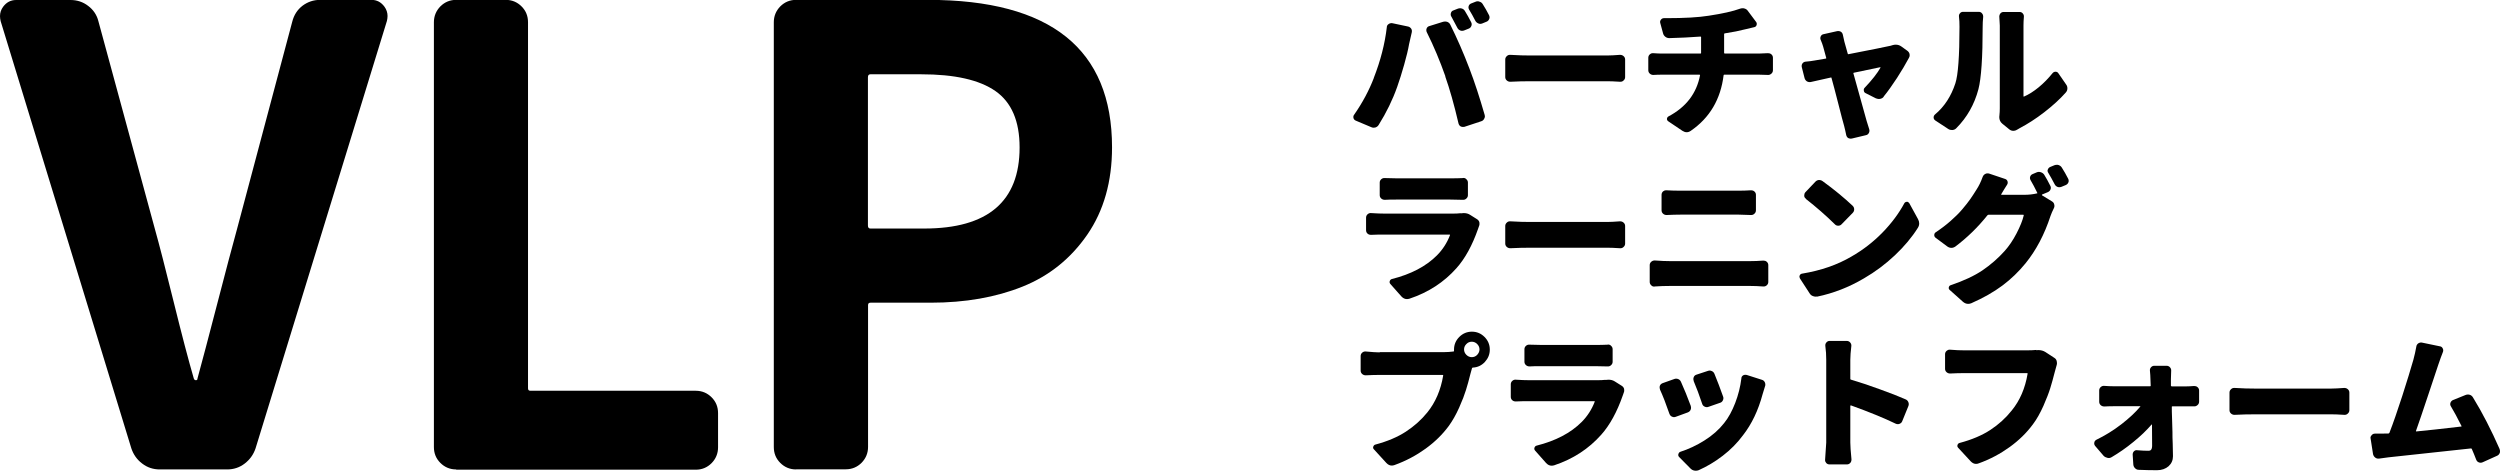
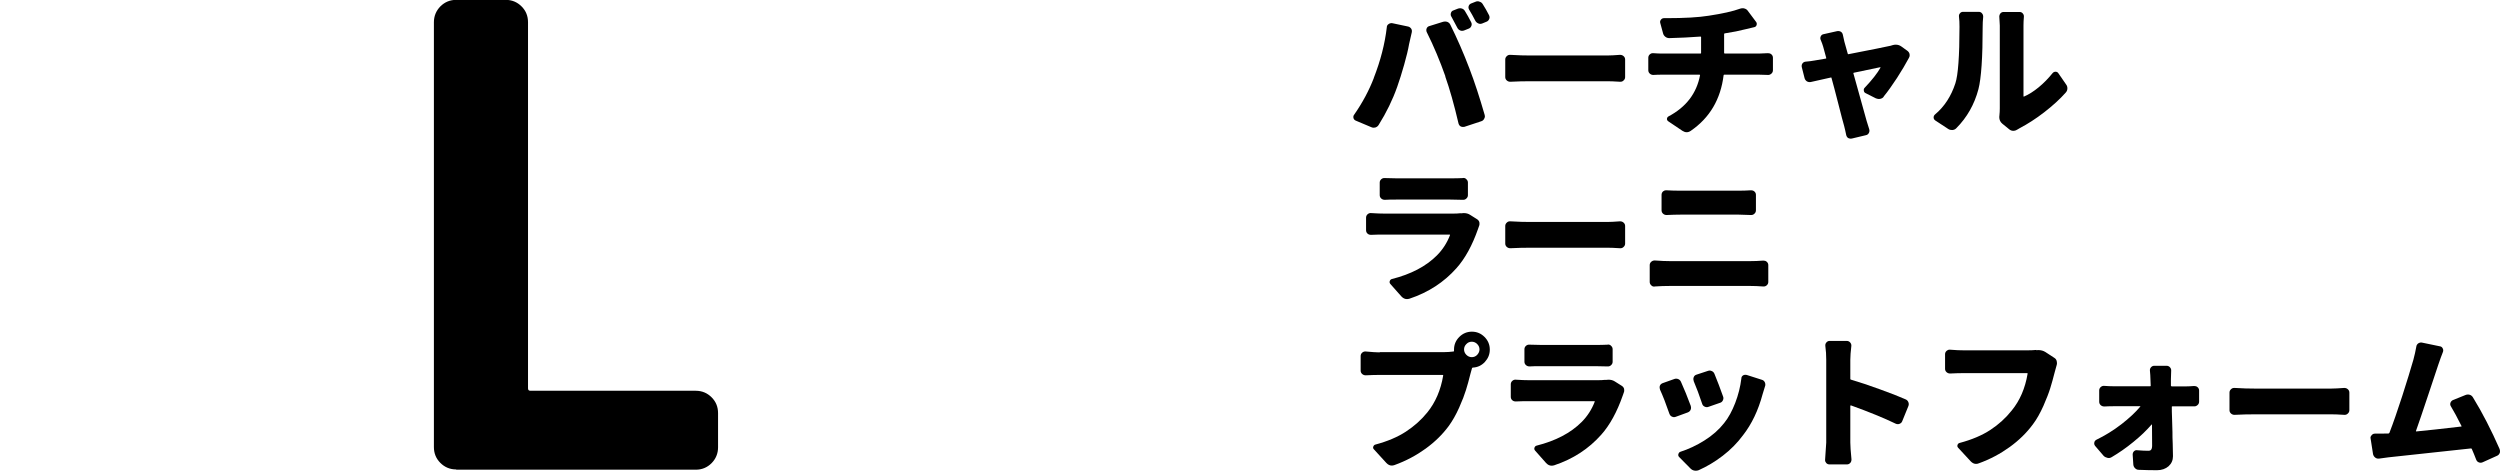
<svg xmlns="http://www.w3.org/2000/svg" id="_レイヤー_2" viewBox="0 0 194.17 36.56">
  <g id="contents">
    <path d="m106.7,6.05c.52-1.33.86-2.64,1.01-3.93,0-.11.05-.19.14-.25.08-.06.18-.08.28-.07l1.23.26c.1.02.18.08.24.16.06.09.07.18.05.29-.1.41-.17.72-.21.92-.07.42-.2.95-.38,1.59-.18.64-.36,1.21-.54,1.72-.36,1.02-.84,2-1.44,2.96-.06.1-.14.16-.25.2-.04.01-.09.02-.13.02-.07,0-.13-.01-.19-.04l-1.21-.51c-.09-.04-.15-.1-.18-.2,0-.03-.01-.06-.01-.09,0-.07.02-.12.07-.18.64-.92,1.15-1.87,1.53-2.86Zm5.56-.12c-.42-1.19-.9-2.34-1.45-3.44-.02-.04-.03-.09-.03-.14,0-.04,0-.09.02-.13.04-.1.1-.16.2-.19l1.09-.34s.09-.02.14-.02c.06,0,.12.01.18.03.1.04.18.11.23.21.53,1.07,1.03,2.21,1.49,3.42.4,1.04.79,2.24,1.18,3.59.01.04.02.07.02.11,0,.07-.02.13-.06.2-.05.1-.13.16-.23.19l-1.3.43s-.07.01-.11.01c-.06,0-.12-.01-.18-.04-.09-.05-.14-.13-.17-.23-.34-1.47-.69-2.69-1.03-3.65Zm.46-4.64c-.05-.09-.06-.18-.03-.28s.09-.17.19-.2l.33-.13c.1-.04.21-.05.32-.02s.19.1.25.2c.15.24.31.53.48.86.05.1.06.19.02.29s-.1.17-.2.21l-.35.14c-.1.04-.21.05-.31.01s-.18-.11-.23-.21c-.19-.37-.35-.67-.47-.88Zm1.38-.55c-.05-.09-.06-.18-.03-.27.03-.09.09-.16.19-.2l.33-.13c.06-.03.12-.04.18-.04.05,0,.1.01.14.03.11.03.19.09.25.19.17.26.33.55.49.86.03.06.04.11.04.16,0,.04,0,.08-.02.12-.04.1-.1.18-.2.22l-.34.14c-.1.04-.21.05-.31,0-.1-.04-.18-.11-.23-.2-.17-.33-.33-.62-.49-.88Z" />
    <path d="m117.3,6.35c-.1,0-.19-.03-.27-.1-.08-.07-.12-.16-.12-.26v-1.37c0-.1.04-.19.12-.26.07-.07.15-.1.24-.1h.03c.63.04,1.15.05,1.55.05h5.98c.25,0,.58-.02.99-.05.11,0,.2.03.28.1.08.07.12.16.12.26v1.37c0,.1-.04.19-.12.26-.07.07-.15.1-.24.1h-.03c-.45-.03-.78-.04-.99-.04h-5.98c-.48,0-1,.01-1.56.04Z" />
    <path d="m133.91,4.12s.02.04.06.04h2.64c.13,0,.37-.01.7-.03.1,0,.19.02.27.09.08.07.12.16.12.27v.96c0,.11-.04.2-.12.27-.08.07-.17.11-.27.1-.26-.01-.49-.02-.67-.02h-2.72s-.05.01-.05.04c-.23,1.87-1.08,3.31-2.55,4.32-.1.07-.21.11-.32.11s-.22-.04-.33-.11l-1.1-.74c-.07-.05-.11-.12-.1-.2s.05-.14.12-.18c1.36-.72,2.18-1.78,2.45-3.2,0-.03-.02-.04-.04-.04h-2.9c-.2,0-.43,0-.69.02-.1,0-.19-.03-.27-.1-.08-.07-.12-.16-.12-.27v-.96c0-.11.04-.2.12-.27.08-.07.17-.1.27-.09.26.02.48.03.68.03h2.99s.04-.01.04-.04v-1.24s-.01-.04-.04-.04c-.81.06-1.61.1-2.42.12-.12,0-.22-.03-.31-.1-.09-.07-.15-.15-.18-.26l-.22-.81c-.03-.1-.01-.18.05-.26.06-.08.14-.12.24-.12h.22c1.37,0,2.46-.06,3.26-.19,1.05-.16,1.87-.34,2.44-.55.06-.02.12-.03.19-.03.04,0,.09,0,.14.02.11.03.2.09.26.18l.65.87c.05.07.06.15.03.24s-.09.14-.18.16c-.35.09-.56.14-.63.15-.5.13-1.05.24-1.65.33-.04,0-.06.03-.06.07v1.46Z" />
    <path d="m146.3,7.52c-.07.09-.17.14-.28.16-.11.02-.22,0-.32-.04l-.79-.4c-.09-.04-.14-.1-.15-.2-.02-.09.01-.18.08-.24.56-.59.96-1.1,1.21-1.54,0-.01,0-.03,0-.03s-.01-.01-.02-.01c-.31.06-.99.2-2.05.43-.03,0-.04.03-.03.05.6,2.17.94,3.4,1.03,3.7.06.19.12.4.2.64.03.1.02.2-.03.29-.05.09-.12.15-.23.17l-1.09.26s-.06.01-.09.01c-.07,0-.13-.02-.2-.05-.08-.06-.13-.14-.15-.24-.05-.26-.11-.5-.16-.7-.07-.23-.22-.8-.45-1.71s-.41-1.58-.53-2.01c0-.04-.03-.05-.05-.04-.73.16-1.25.28-1.56.35-.11.02-.21,0-.3-.05-.09-.06-.15-.14-.18-.24l-.22-.87s-.01-.06-.01-.09c0-.07.02-.13.06-.19.06-.08.14-.13.24-.14.25-.02.48-.05.7-.09.2-.04.49-.09.88-.15.03,0,.04-.03.03-.05-.1-.37-.18-.66-.24-.88-.04-.15-.11-.33-.19-.52-.04-.09-.04-.18,0-.27.04-.09.11-.15.2-.17l1.07-.24s.06-.01.09-.01c.07,0,.14.02.2.05.09.06.14.14.16.24.02.09.06.27.12.54l.26.93s.03.05.05.04c1.85-.36,2.9-.57,3.15-.63.09-.01.18-.04.27-.07s.18-.04.26-.04c.15,0,.29.04.42.13l.46.33c.1.07.16.15.19.26,0,.04.01.07.01.11,0,.07-.02.13-.06.2-.25.47-.56.99-.92,1.55-.37.56-.71,1.05-1.04,1.45Z" />
    <path d="m151.93,9.97c-.08.08-.18.12-.3.13-.12,0-.22-.02-.31-.08l-1.02-.67c-.08-.06-.12-.14-.12-.23s.04-.17.11-.23c.72-.6,1.25-1.41,1.58-2.42.21-.64.32-2.1.32-4.39,0-.3-.01-.56-.04-.78-.01-.09,0-.18.07-.26.06-.08.14-.12.25-.12h1.22c.1,0,.19.04.25.12.07.08.09.17.09.27-.03.28-.04.53-.04.75,0,2.4-.11,4.02-.33,4.87-.31,1.17-.88,2.19-1.73,3.04Zm4.75.09c-.1.07-.2.1-.31.1h-.01c-.11,0-.21-.04-.3-.11l-.54-.44c-.16-.13-.24-.3-.24-.52,0-.04,0-.07.01-.11.02-.19.03-.38.03-.56V1.98l-.04-.71c0-.08.03-.15.08-.22.07-.08.15-.12.25-.12h1.25c.1,0,.19.04.25.12.07.08.09.17.08.27-.02.23-.03.46-.03.67v5.48s.01.05.04.03c.37-.16.75-.4,1.14-.72s.75-.69,1.08-1.1c.06-.07.14-.11.23-.11s.17.04.22.12l.6.87c.07.09.1.19.1.3,0,.12-.04.23-.12.32-.46.52-1.02,1.03-1.68,1.54s-1.29.91-1.88,1.22c-.08.04-.15.08-.22.13Z" />
    <path d="m113.46,16.57c.08-.01.15-.02.22-.02.19,0,.35.04.49.13l.54.34c.1.06.16.14.19.24,0,.04.01.09.01.13,0,.06-.01.12-.04.18-.03.08-.05.15-.07.2-.45,1.29-1.01,2.31-1.68,3.06-.97,1.09-2.18,1.88-3.65,2.37-.07.02-.14.03-.2.03-.16,0-.3-.07-.43-.21l-.85-.96c-.06-.07-.08-.14-.05-.23.03-.08.08-.14.17-.16,1.47-.37,2.64-.98,3.49-1.83.45-.45.79-.98,1.02-1.58.01-.03,0-.04-.03-.04h-5.06c-.34,0-.69,0-1.04.02-.1,0-.19-.02-.27-.09-.08-.07-.12-.16-.12-.27v-.97c0-.11.04-.2.12-.27.08-.07.17-.1.27-.09.43.03.78.04,1.04.04h5.35c.21,0,.4-.01.57-.03Zm-5.9-1.05c-.11,0-.2-.03-.28-.1-.08-.07-.12-.16-.12-.26v-.98c0-.1.04-.19.12-.26.08-.07.17-.1.28-.09.28.01.57.02.87.02h4.26c.31,0,.62,0,.94-.02,0,0,.01-.01.02-.01.1,0,.18.03.24.1.08.07.12.16.12.26v.98c0,.1-.04.19-.12.26-.07.07-.15.1-.25.1h-.02c-.35-.01-.67-.02-.96-.02h-4.24c-.31,0-.6,0-.87.02Z" />
    <path d="m117.3,19.28c-.1,0-.19-.03-.27-.1-.08-.07-.12-.16-.12-.26v-1.37c0-.1.04-.19.12-.26.07-.07.15-.1.24-.1h.03c.63.04,1.15.05,1.55.05h5.98c.25,0,.58-.02.99-.05.11,0,.2.03.28.1.08.07.12.16.12.26v1.37c0,.1-.04.19-.12.26-.07.07-.15.1-.24.1h-.03c-.45-.03-.78-.04-.99-.04h-5.98c-.48,0-1,.01-1.56.04Z" />
    <path d="m128.51,22.25s-.01.01-.02.01c-.1,0-.18-.03-.24-.1-.08-.07-.12-.16-.12-.26v-1.31c0-.1.04-.19.12-.26.08-.07.17-.1.27-.1.51.04.89.05,1.15.05h6.31c.28,0,.6-.01.97-.04.1,0,.19.02.27.09s.12.16.12.26v1.31c0,.1-.04.19-.12.26-.08.07-.17.1-.28.09-.39-.03-.71-.04-.97-.04h-6.31c-.34,0-.73.01-1.15.04Zm.93-5.55c-.1,0-.19-.03-.27-.1-.08-.07-.12-.16-.12-.27v-1.2c0-.1.04-.19.11-.26.07-.06.15-.09.24-.09h.03c.35.02.7.03,1.05.03h4.57c.31,0,.62-.01.93-.03.11,0,.2.02.28.09.08.07.12.16.12.26v1.2c0,.11-.04.2-.12.27-.07.07-.16.1-.25.1h-.02c-.44-.02-.75-.03-.93-.03h-4.56c-.29,0-.65.01-1.07.03Z" />
-     <path d="m141.13,23.03s-.07.01-.11.01c-.08,0-.16-.02-.23-.05-.11-.04-.19-.12-.25-.22l-.74-1.14s-.04-.09-.04-.13c0-.04,0-.07.02-.11.04-.08.1-.13.2-.14,1.45-.24,2.72-.68,3.81-1.32.91-.52,1.72-1.15,2.43-1.88s1.27-1.49,1.69-2.27c.04-.07.11-.1.19-.11h.01c.07,0,.13.04.18.11l.68,1.24c.06.11.09.22.09.33,0,.12-.03.23-.1.34-.47.75-1.07,1.46-1.79,2.14s-1.52,1.28-2.4,1.79c-1.17.69-2.38,1.16-3.64,1.42Zm-.86-7.59c-.09-.06-.14-.14-.14-.24s.02-.19.09-.27l.77-.81c.07-.08.17-.13.27-.14h.05c.09,0,.17.03.25.09.91.66,1.68,1.3,2.33,1.91.08.08.12.17.12.28s-.04.2-.12.28l-.85.87c-.07.08-.16.12-.27.12-.11,0-.2-.04-.27-.12-.69-.68-1.44-1.33-2.24-1.96Z" />
-     <path d="m159.24,14.42c.05.1.06.19.02.29s-.1.16-.2.21l-.46.19s-.01.02-.01.03,0,.02.01.03l.77.47c.1.06.16.14.18.25.03.11.01.21-.04.3-.1.21-.19.4-.25.58-.47,1.44-1.12,2.67-1.94,3.68-.53.65-1.13,1.23-1.8,1.73-.67.5-1.48.96-2.41,1.37-.09.04-.17.05-.25.05-.14,0-.27-.05-.4-.16l-1.03-.92c-.07-.06-.09-.13-.07-.21.02-.08.07-.14.15-.16,1-.34,1.82-.72,2.46-1.15.63-.43,1.21-.93,1.73-1.51.33-.37.64-.82.92-1.36.28-.54.47-1.01.56-1.4,0-.04,0-.05-.04-.05h-2.7s-.06.01-.08.04c-.75.94-1.58,1.74-2.48,2.42-.1.07-.2.11-.32.11s-.22-.04-.32-.11l-.9-.67c-.07-.05-.11-.12-.11-.21,0-.1.04-.18.13-.23.42-.28.8-.57,1.14-.87s.65-.6.91-.91c.26-.31.47-.57.62-.79.15-.22.32-.47.49-.75.17-.26.33-.58.47-.97.04-.1.1-.18.2-.23.09-.05.19-.06.3-.03l1.25.42c.09.03.15.09.18.18.03.09.02.18-.03.26-.13.21-.29.45-.46.75-.01.03,0,.04.03.04h1.76c.36,0,.69-.04.99-.11.03,0,.04-.03.02-.05-.19-.39-.36-.71-.52-.98-.05-.09-.06-.18-.03-.27.03-.09.09-.16.19-.2l.33-.14c.1-.04.21-.04.32,0s.19.1.25.19c.15.24.31.53.48.87Zm-.15-.99c-.04-.05-.06-.11-.06-.16,0-.04,0-.07.02-.1.03-.09.09-.16.18-.2l.34-.14c.06-.02.12-.03.18-.03.05,0,.1,0,.14.02.11.04.19.1.25.2.17.26.33.55.49.86.03.05.04.11.04.16,0,.04,0,.08-.02.12-.04.1-.1.16-.2.21l-.34.14c-.05.02-.1.03-.15.03s-.1,0-.15-.02c-.1-.04-.18-.11-.23-.21-.17-.32-.33-.62-.49-.88Z" />
    <path d="m107.16,27.35h4.97c.26,0,.52-.02.76-.05.03,0,.04-.02.04-.05v-.1c0-.38.14-.71.41-.98s.6-.41.98-.41.71.14.98.41.41.6.41.98-.13.68-.38.96c-.25.27-.56.42-.93.44-.03,0-.05.01-.07.04-.04.12-.08.27-.12.43-.12.49-.24.92-.35,1.27-.11.36-.28.81-.53,1.37s-.52,1.03-.81,1.43c-.48.65-1.08,1.24-1.8,1.76-.72.52-1.52.95-2.41,1.27-.08.03-.15.04-.22.04-.15,0-.29-.07-.42-.21l-.96-1.05c-.06-.06-.08-.13-.05-.21.03-.08.08-.14.16-.16.94-.25,1.74-.59,2.38-1.01.64-.42,1.2-.92,1.66-1.49.63-.78,1.04-1.73,1.23-2.86,0-.04,0-.05-.04-.05h-4.9c-.32,0-.68.01-1.07.03-.11,0-.2-.03-.28-.1-.08-.07-.12-.16-.12-.26v-1.14c0-.1.04-.19.12-.26.08-.07.17-.1.28-.09.45.04.8.07,1.07.07Zm6.73.21c.12.12.26.18.42.18s.31-.06.42-.18.18-.26.18-.42-.06-.3-.18-.42c-.12-.12-.26-.18-.42-.18s-.31.06-.42.18c-.12.12-.18.26-.18.42s.06.3.18.42Z" />
    <path d="m124.7,29.51c.08-.01.15-.02.22-.02.19,0,.35.04.49.13l.54.34c.1.06.16.14.19.24,0,.04.01.09.01.13,0,.06-.01.12-.04.18-.03.08-.05.15-.07.2-.45,1.29-1.01,2.31-1.68,3.06-.97,1.09-2.18,1.88-3.65,2.37-.07.02-.14.03-.2.03-.16,0-.3-.07-.43-.21l-.85-.96c-.06-.07-.08-.14-.05-.23.03-.08.08-.14.17-.16,1.47-.37,2.64-.98,3.49-1.83.45-.45.79-.98,1.02-1.58.01-.03,0-.04-.03-.04h-5.06c-.34,0-.69,0-1.04.02-.1,0-.19-.02-.27-.09-.08-.07-.12-.16-.12-.27v-.97c0-.11.04-.2.12-.27.08-.07.17-.1.27-.09.43.03.78.04,1.04.04h5.35c.21,0,.4-.01.57-.03Zm-5.9-1.05c-.11,0-.2-.03-.28-.1-.08-.07-.12-.16-.12-.26v-.98c0-.1.04-.19.12-.26.08-.07.17-.1.28-.09.28.01.57.02.87.02h4.26c.31,0,.62,0,.94-.02,0,0,.01-.01.02-.01.1,0,.18.03.24.1.08.07.12.16.12.26v.98c0,.1-.04.19-.12.26-.07.07-.15.1-.25.1h-.02c-.35-.01-.67-.02-.96-.02h-4.24c-.31,0-.6,0-.87.02Z" />
    <path d="m128.93,30.24c-.02-.05-.03-.1-.03-.15,0-.04,0-.09.02-.13.04-.1.11-.16.21-.2l.9-.32c.05-.02.1-.03.15-.03s.11.01.16.03c.1.04.18.12.22.22.25.55.5,1.17.76,1.87.01.04.02.09.02.13,0,.06-.01.11-.03.16-.04.1-.12.17-.22.21l-.93.34s-.09.03-.13.03c-.06,0-.11-.01-.17-.04-.1-.04-.16-.12-.2-.22-.26-.76-.51-1.4-.74-1.9Zm6.32-.86c0-.1.05-.17.14-.23.05-.03.11-.04.17-.04.03,0,.06,0,.1.01l1.19.38c.1.03.17.09.22.19.03.06.04.12.04.18,0,.04,0,.08-.02.12-.05.16-.11.37-.19.62-.34,1.27-.85,2.33-1.52,3.19-.45.61-.98,1.14-1.58,1.6s-1.22.83-1.87,1.12c-.07.03-.15.04-.22.04-.04,0-.07,0-.11-.01-.12-.02-.22-.08-.3-.16l-.89-.9c-.06-.07-.08-.14-.05-.23s.07-.14.15-.17c.62-.2,1.25-.49,1.87-.88.62-.39,1.13-.84,1.53-1.35.34-.42.62-.94.86-1.56.24-.62.4-1.26.48-1.91Zm-3.7.2c-.04-.1-.04-.19,0-.29.04-.1.11-.16.21-.19l.88-.29s.09-.03.13-.03c.06,0,.12.01.18.04.1.04.17.12.21.22.23.56.45,1.14.67,1.76.04.1.03.2-.02.3-.05.1-.12.16-.23.19l-.89.31c-.1.04-.2.03-.3-.02-.1-.05-.16-.12-.19-.23-.21-.64-.44-1.24-.67-1.79Z" />
    <path d="m148.01,31.02c.1.04.17.12.21.22.02.05.03.1.03.15s-.01.1-.03.15l-.48,1.18c-.04.1-.11.16-.21.2-.1.04-.19.03-.29-.01-.91-.44-2.06-.91-3.47-1.42-.04-.01-.06,0-.06.03v2.85c0,.25.03.69.09,1.31,0,.1-.02.19-.09.27-.07.08-.16.12-.26.12h-1.36c-.1,0-.19-.04-.25-.11-.06-.07-.09-.14-.09-.23l.09-1.35v-6.43c0-.37-.02-.73-.07-1.08-.01-.1.01-.19.08-.27s.15-.12.24-.12h1.35c.1,0,.19.04.26.12.07.08.1.17.09.27-.05.43-.08.79-.08,1.08v1.49s.02.05.06.05c.67.2,1.41.44,2.22.74.82.29,1.49.56,2.02.79Z" />
    <path d="m158.15,27.2c.05,0,.11-.01.16-.01.21,0,.39.05.55.15l.69.45c.1.06.16.14.19.25.01.05.02.1.02.15,0,.06,0,.11-.02.16-.03.08-.08.26-.15.54-.12.48-.24.9-.35,1.26s-.29.82-.53,1.37c-.25.56-.52,1.04-.82,1.44-.48.65-1.08,1.24-1.8,1.76s-1.52.95-2.41,1.27c-.07.03-.14.04-.21.04-.15,0-.29-.07-.42-.21l-.97-1.05c-.06-.07-.07-.14-.04-.22.03-.08.08-.13.17-.15.94-.25,1.74-.59,2.38-1.01.64-.42,1.2-.93,1.66-1.51.63-.77,1.04-1.72,1.23-2.85,0-.04,0-.05-.04-.05h-4.9c-.32,0-.68.01-1.08.03-.1,0-.19-.03-.27-.1-.08-.07-.12-.16-.12-.26v-1.14c0-.1.04-.19.12-.26.07-.06.14-.09.23-.09h.03c.45.04.81.05,1.08.05h4.97c.24,0,.46-.01.65-.03Z" />
    <path d="m168.62,29.97s.02.04.05.04h1.11c.17,0,.38-.01.63-.03.1,0,.19.02.27.09.08.07.12.16.12.26v.86c0,.11-.04.2-.12.27-.08.07-.17.11-.27.1h-1.69s-.05.01-.04.04c0,.18,0,.49.02.93s.02.78.03,1.03c0,.25,0,.54.02.9.01.49.02.81.02.97,0,.31-.11.57-.34.78-.23.2-.53.31-.9.31-.45,0-.93-.01-1.42-.03-.12,0-.21-.05-.29-.13-.08-.08-.12-.17-.13-.28l-.05-.77c0-.1.03-.19.1-.26s.16-.1.26-.08c.35.03.64.04.86.04.1,0,.18-.03.22-.09.04-.06.07-.15.07-.27,0-.68,0-1.23-.01-1.66,0,0,0-.01-.01-.02s-.01,0-.02,0c-.37.43-.83.88-1.41,1.35-.57.47-1.14.86-1.7,1.19-.1.06-.21.08-.32.05s-.21-.07-.29-.15l-.67-.78c-.04-.05-.07-.11-.07-.19,0-.02,0-.04.01-.07.01-.09.07-.16.15-.21.68-.33,1.33-.73,1.94-1.2.61-.47,1.1-.93,1.48-1.38.02-.02.02-.03-.01-.03h-2c-.21,0-.46,0-.78.02-.11,0-.2-.03-.28-.1-.08-.07-.12-.16-.12-.27v-.88c0-.1.04-.19.12-.26.08-.07.17-.1.27-.09.27.02.52.03.74.03h2.83s.04-.01.04-.04l-.02-.51c0-.21-.02-.43-.04-.65-.01-.1.01-.19.08-.27s.15-.12.25-.12h.97c.1,0,.19.04.26.12.07.08.1.17.09.27-.01.19-.02.41-.02.65v.51Z" />
    <path d="m173.55,32.22c-.1,0-.19-.03-.27-.1-.08-.07-.12-.16-.12-.26v-1.37c0-.1.04-.19.12-.26.07-.07.15-.1.24-.1h.03c.63.04,1.15.05,1.55.05h5.98c.25,0,.58-.02.99-.05.11,0,.2.03.28.1.08.07.12.16.12.26v1.37c0,.1-.04.19-.12.26-.07.07-.15.1-.24.1h-.03c-.45-.03-.78-.04-.99-.04h-5.98c-.48,0-1,.01-1.56.04Z" />
    <path d="m194.14,34.89c.02.05.03.1.03.15s0,.1-.02.14c-.04.1-.11.18-.21.22l-1.13.51c-.05.02-.1.03-.15.03-.04,0-.09-.01-.14-.03-.1-.04-.16-.11-.2-.21-.1-.27-.22-.55-.34-.83-.01-.03-.04-.04-.07-.04-.22.03-2.35.26-6.4.69-.04,0-.28.04-.74.1-.1.01-.2-.01-.29-.08s-.14-.15-.17-.26l-.19-1.22s-.01-.04-.01-.05c0-.08.03-.15.09-.21.07-.08.15-.12.25-.12.41,0,.73,0,.94-.01h.12s.06-.03.07-.05c.3-.77.63-1.73,1-2.87s.65-2.08.86-2.8c.1-.36.17-.7.23-1.03.01-.1.07-.19.15-.25.07-.04.14-.07.21-.07.02,0,.05,0,.08.01l1.4.29c.09.01.17.07.21.16.05.09.05.18.02.27-.11.27-.23.61-.37,1.02-.06.17-.31.92-.75,2.25-.44,1.33-.77,2.29-.98,2.88,0,0,0,.01.01.02,0,0,.01.01.02.01.86-.08,2.02-.21,3.48-.38.04,0,.05-.01.03-.04-.31-.63-.59-1.14-.83-1.54-.05-.08-.06-.17-.03-.26s.09-.16.18-.21l.99-.4c.1-.04.21-.05.32-.02s.19.1.25.19c.75,1.22,1.44,2.57,2.09,4.05Z" />
-     <path d="m12.41,36.46c-.51,0-.97-.15-1.37-.46-.4-.3-.68-.7-.84-1.18L.05,1.64c-.03-.13-.05-.26-.05-.39,0-.26.08-.5.24-.72C.5.18.83,0,1.25,0h4.23c.51,0,.97.15,1.37.46.4.3.67.7.79,1.18l4.38,16.11c.35,1.25.84,3.15,1.47,5.7.63,2.55,1.15,4.53,1.56,5.94.03.1.09.14.17.14s.12-.05.12-.14c.35-1.28.86-3.2,1.52-5.75.66-2.55,1.18-4.51,1.56-5.89L22.7,1.68c.13-.51.39-.92.79-1.23.4-.3.86-.46,1.37-.46h3.99c.42,0,.75.18,1.01.53.16.22.24.47.24.72,0,.13-.02.26-.05.39l-10.2,33.19c-.16.48-.44.87-.84,1.18-.4.31-.86.46-1.37.46h-5.24Z" />
    <path d="m35.43,36.46c-.48,0-.89-.17-1.23-.51-.34-.34-.5-.75-.5-1.23V1.73c0-.48.17-.89.5-1.23.34-.34.75-.51,1.23-.51h3.85c.48,0,.89.17,1.23.51.34.34.5.75.5,1.23v28.43c0,.13.06.19.19.19h12.84c.48,0,.89.17,1.23.51.34.34.5.75.5,1.23v2.65c0,.48-.17.89-.5,1.23-.34.34-.75.51-1.23.51h-18.61Z" />
-     <path d="m61.83,36.46c-.48,0-.89-.17-1.23-.51-.34-.34-.5-.75-.5-1.23V1.73c0-.48.17-.89.5-1.23.34-.34.75-.51,1.23-.51h10.25c9.52,0,14.29,3.82,14.29,11.45,0,2.66-.64,4.92-1.92,6.78-1.28,1.86-2.96,3.21-5.03,4.04-2.07.83-4.45,1.25-7.14,1.25h-4.67c-.13,0-.19.06-.19.19v11.01c0,.48-.17.89-.5,1.23-.34.34-.75.51-1.23.51h-3.85Zm5.58-18.95c0,.16.06.24.19.24h4.18c4.94,0,7.41-2.1,7.41-6.3,0-2.05-.63-3.51-1.88-4.38s-3.17-1.3-5.77-1.3h-3.94c-.13,0-.19.08-.19.24v11.5Z" />
  </g>
</svg>